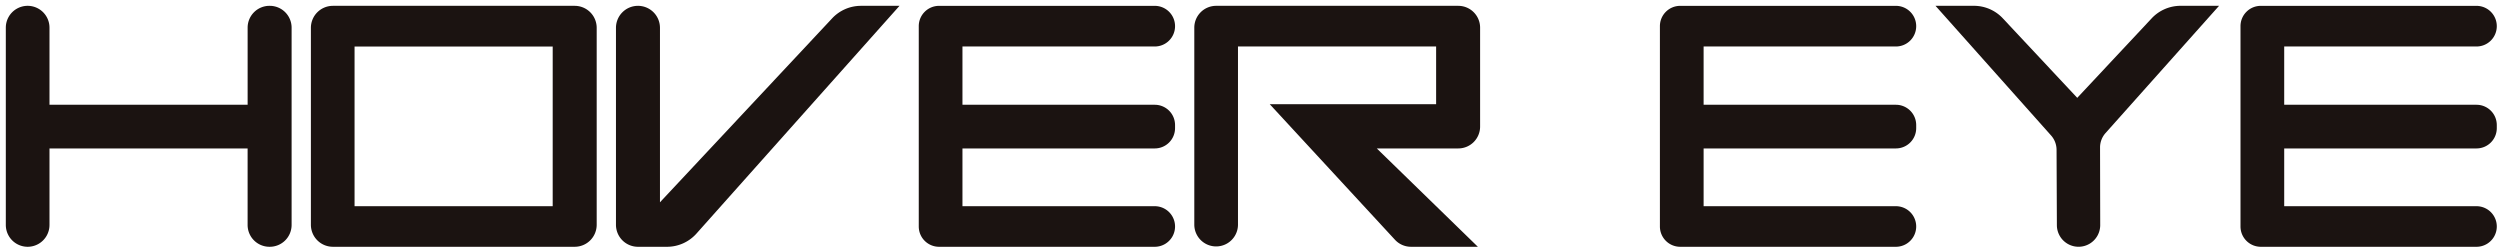
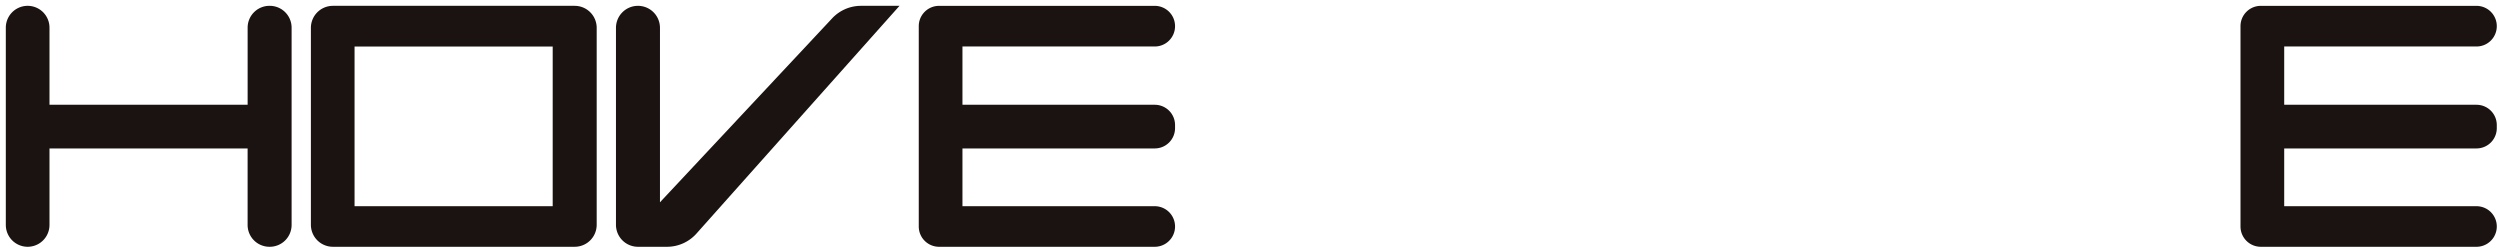
<svg xmlns="http://www.w3.org/2000/svg" width="430" height="43" viewBox="0 0 430 43">
  <defs>
    <clipPath id="b">
      <path data-name="長方形 1031" fill="none" d="M0 0h428.449v41.447H0z" />
    </clipPath>
    <clipPath id="a">
      <path d="M0 0h430v43H0z" />
    </clipPath>
  </defs>
  <g data-name="グループ 1568" clip-path="url(#a)">
    <g data-name="グループ 1567" transform="translate(1 1)" clip-path="url(#b)" fill="#1b1311">
      <path data-name="パス 1795" d="M7.512 17.02h34.08V3.759A3.756 3.756 0 0145.348.003h.052a3.756 3.756 0 013.756 3.756V37.69a3.756 3.756 0 01-3.756 3.756h-.055a3.756 3.756 0 01-3.756-3.756V24.531H7.512V37.69a3.756 3.756 0 11-7.512 0V3.759a3.756 3.756 0 017.512 0z" />
      <path data-name="パス 1796" d="M56.257.003h41.59a3.784 3.784 0 013.784 3.783v33.877a3.784 3.784 0 01-3.784 3.783h-41.59a3.784 3.784 0 01-3.783-3.783V3.786A3.784 3.784 0 0156.257.003m37.808 7H59.984v27.463h34.079z" />
      <path data-name="パス 1797" d="M108.728.003a3.784 3.784 0 013.786 3.783v30.011l29.617-31.644a6.787 6.787 0 014.956-2.15h6.627L118.79 39.176a6.79 6.79 0 01-5.067 2.271h-4.994a3.784 3.784 0 01-3.783-3.783V3.786a3.784 3.784 0 013.782-3.783" />
      <path data-name="パス 1798" d="M164.543 17.02h33.075a3.491 3.491 0 013.491 3.491v.529a3.491 3.491 0 01-3.491 3.491h-33.075v9.935h33.075a3.49 3.49 0 110 6.981h-37.1a3.491 3.491 0 01-3.491-3.491V3.497a3.49 3.49 0 013.491-3.49h37.1a3.49 3.49 0 013.491 3.49v.016a3.491 3.491 0 01-3.491 3.484h-33.075z" />
-       <path data-name="パス 1799" d="M292.021 17.02h33.074a3.491 3.491 0 013.491 3.491v.529a3.491 3.491 0 01-3.491 3.491h-33.074v9.935h33.074a3.49 3.49 0 110 6.981h-37.1a3.491 3.491 0 01-3.491-3.491V3.497a3.49 3.49 0 013.491-3.49h37.1a3.49 3.49 0 013.491 3.49v.016a3.491 3.491 0 01-3.49 3.484h-33.075z" />
      <path data-name="パス 1800" d="M391.883 17.02h33.074a3.491 3.491 0 013.491 3.491v.529a3.491 3.491 0 01-3.491 3.491h-33.074v9.935h33.074a3.49 3.49 0 110 6.981h-37.1a3.491 3.491 0 01-3.491-3.491V3.497a3.49 3.49 0 013.491-3.49h37.1a3.49 3.49 0 013.491 3.49v.016a3.491 3.491 0 01-3.49 3.484h-33.075z" />
-       <path data-name="パス 1801" d="M208.177.003h41.646a3.756 3.756 0 013.755 3.756v17.016a3.756 3.756 0 01-3.755 3.756h-14.016l17.385 16.915h-11.5a3.757 3.757 0 01-2.759-1.207l-21.532-23.312h28.612v-9.93h-34.08V37.69a3.757 3.757 0 01-7.513 0V3.759a3.756 3.756 0 013.757-3.756" />
-       <path data-name="パス 1802" d="M360.209 24.371l.028 13.334a3.727 3.727 0 01-7.454.023l-.055-12.966a3.724 3.724 0 00-.945-2.464L331.907 0h6.621a6.805 6.805 0 014.959 2.156l12.8 13.674 12.8-13.674A6.806 6.806 0 01374.045 0h6.634l-19.524 21.883a3.728 3.728 0 00-.946 2.489" />
    </g>
  </g>
</svg>